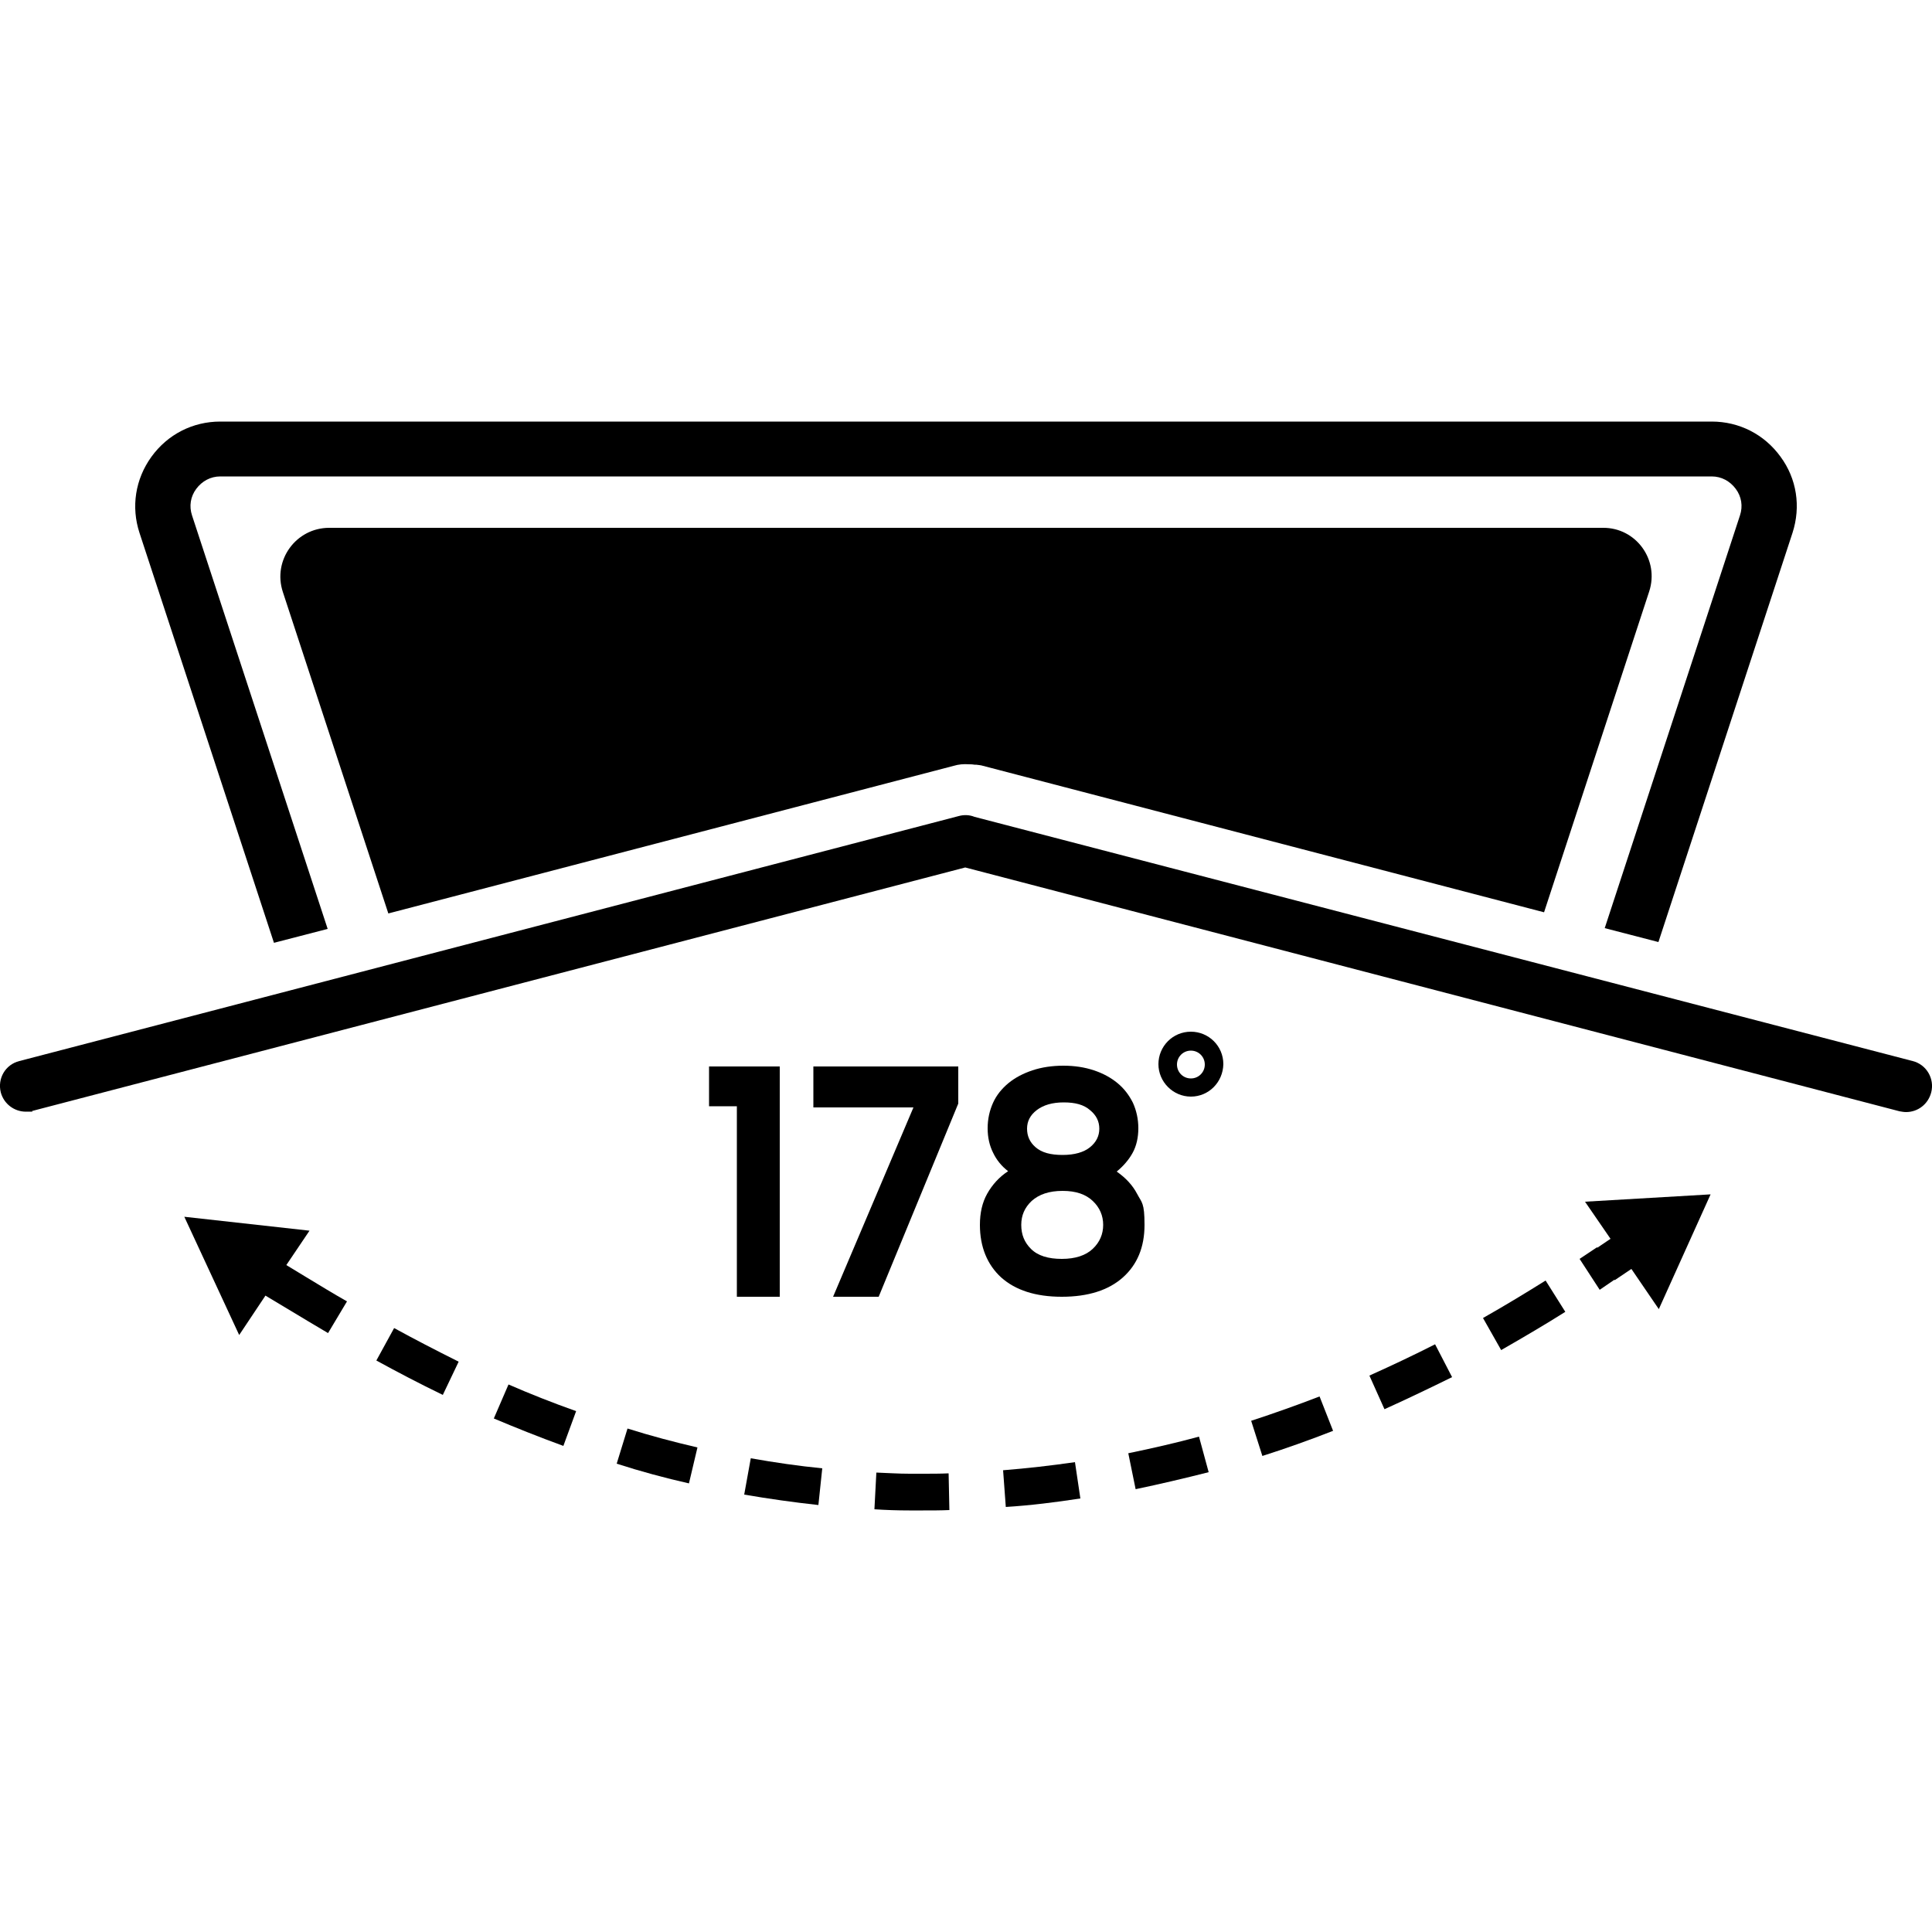
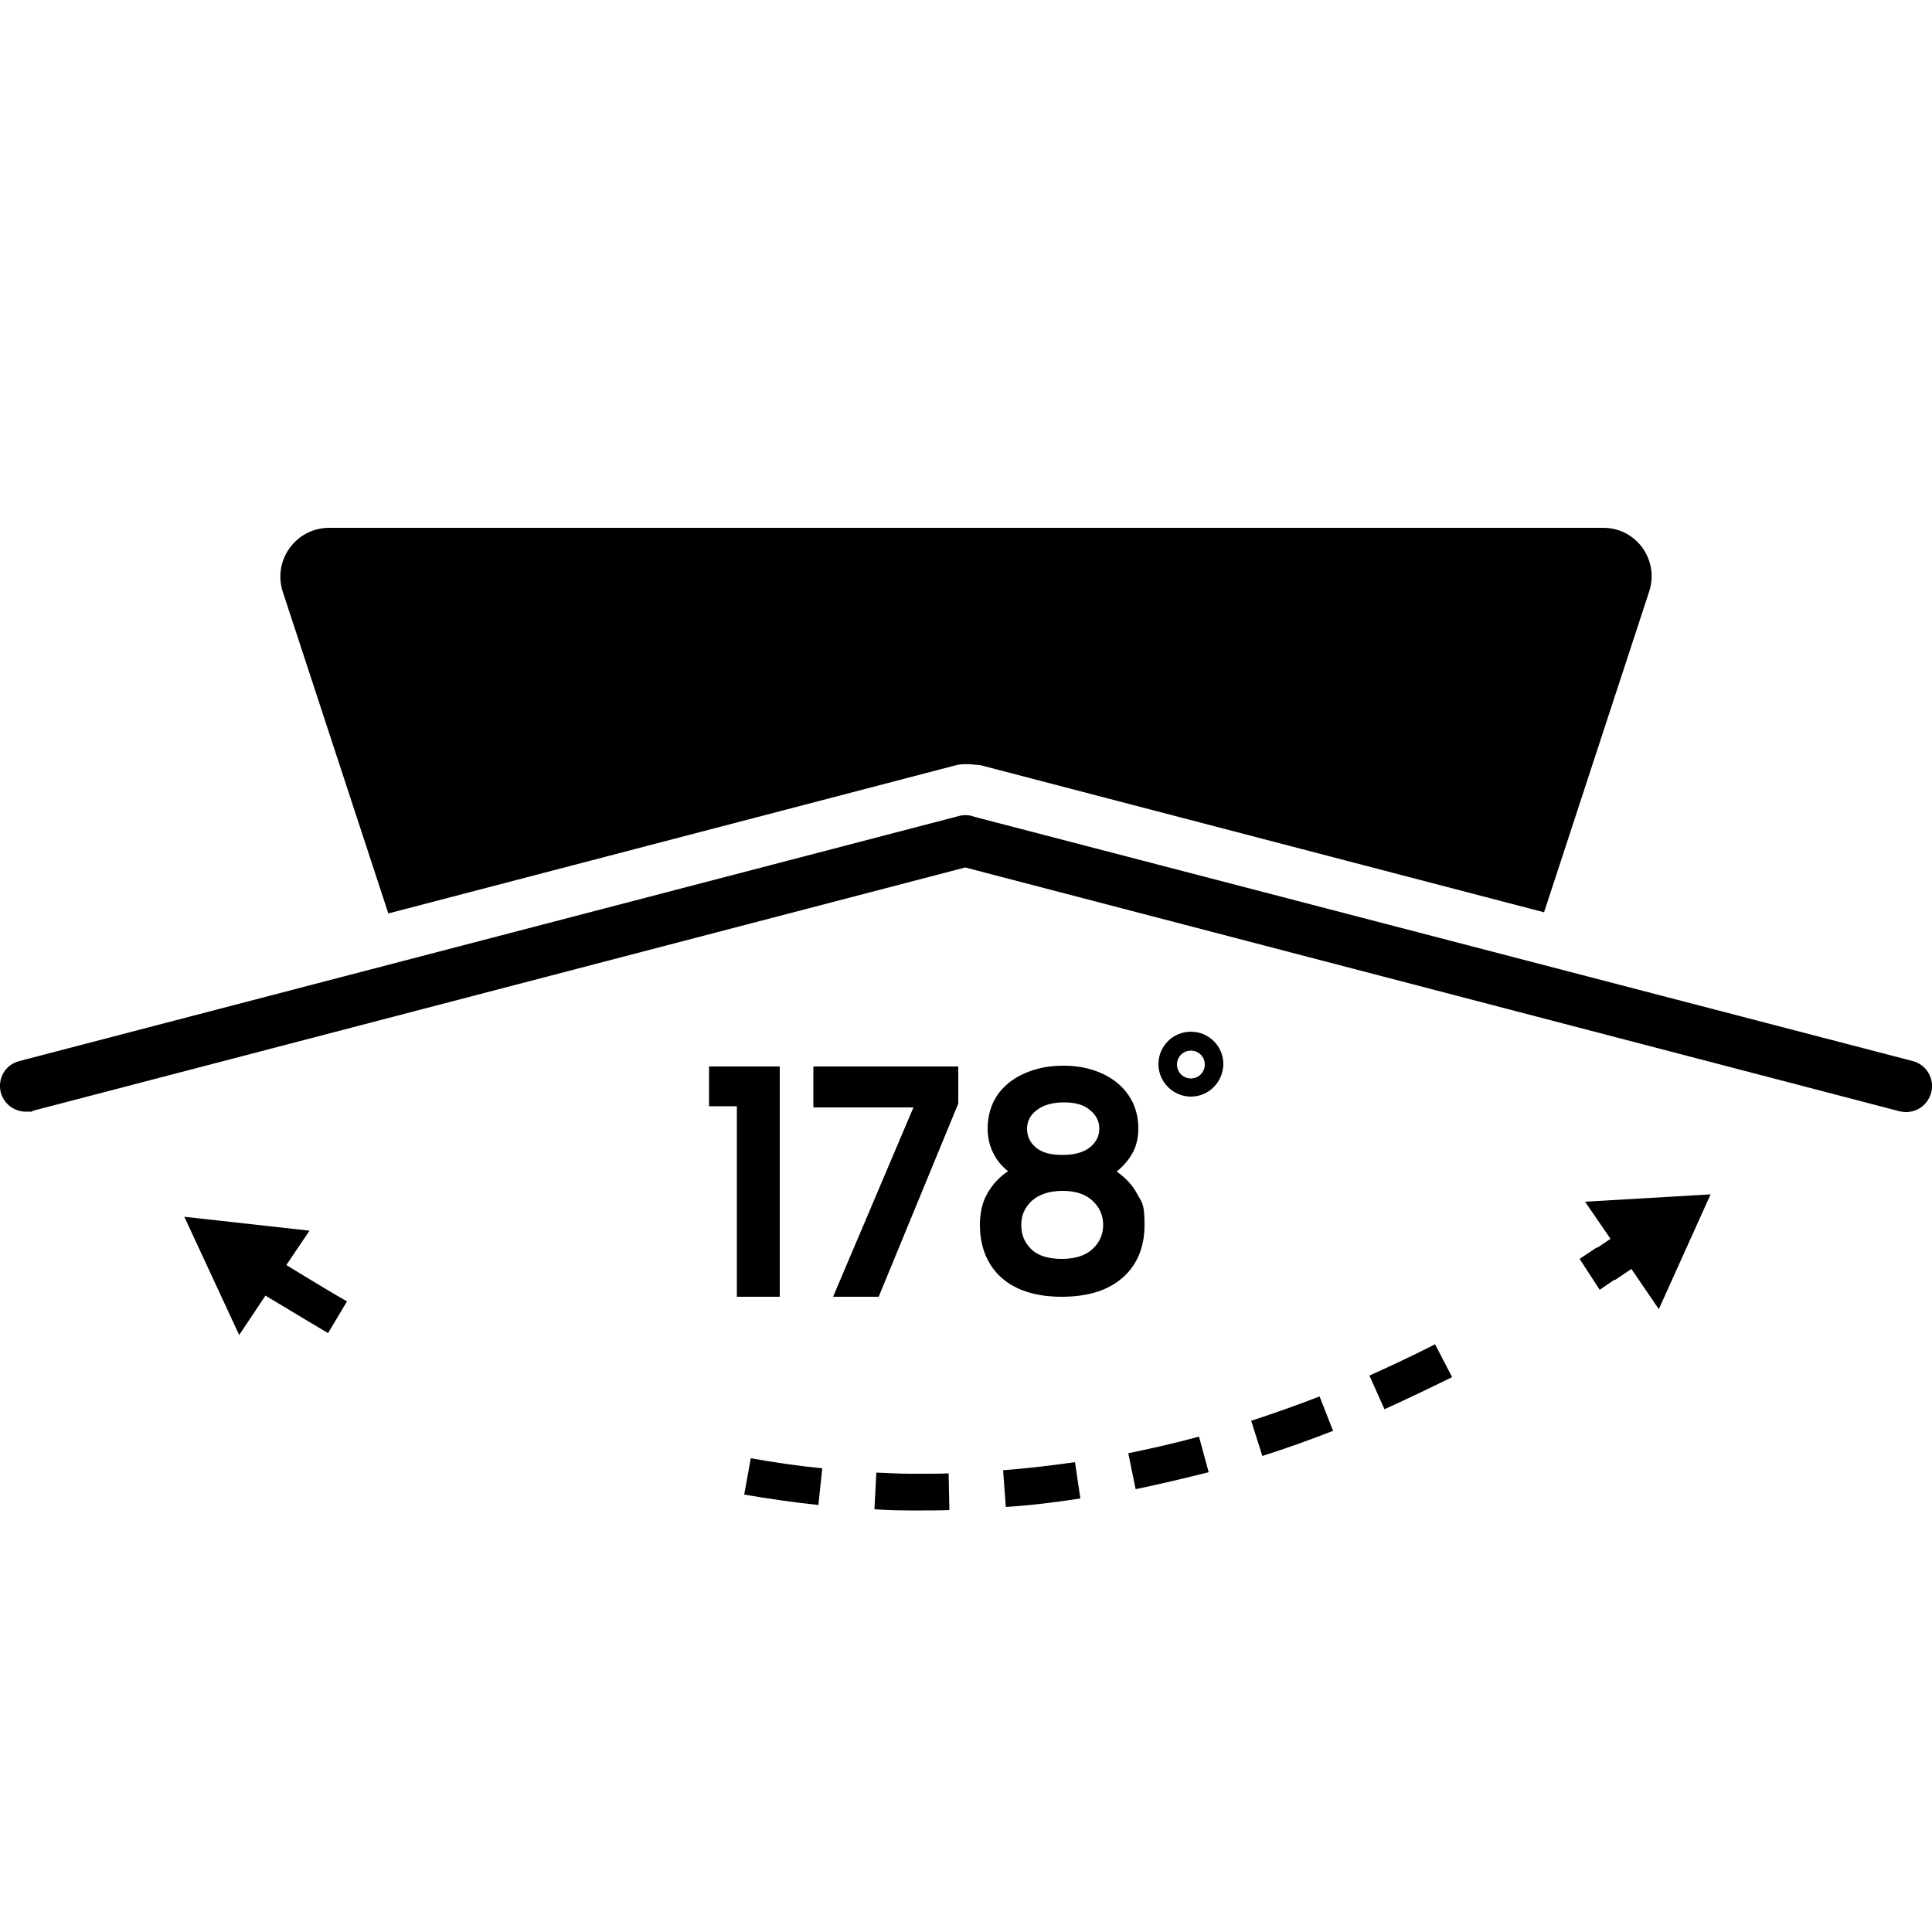
<svg xmlns="http://www.w3.org/2000/svg" version="1.1" id="Layer_1" x="0px" y="0px" viewBox="0 0 500 500" style="enable-background:new 0 0 500 500;" xml:space="preserve">
  <g>
    <g id="Layer_1_00000155824838222666334310000017072122250251420581_">
      <g>
        <path d="M74.1,327.4l6-8.9l-32.4-3.6l14.2,30.6l6.8-10.2l6,3.6c3.1,1.9,6.5,3.9,10.2,6.1l4.9-8.2c-3.7-2.1-7.1-4.2-10.1-6     L74.1,327.4z" />
        <path d="M238.9,381.4h-3.5c-2.9,0-5.8-0.2-8.6-0.3l-0.5,9.5c3,0.2,6,0.3,9,0.3h3.6c2.3,0,4.6,0,6.8-0.1l-0.2-9.5     C243.3,381.4,241.1,381.4,238.9,381.4z" />
        <path d="M259.6,380.5l0.7,9.5c6.4-0.4,12.8-1.2,19.3-2.2l-1.4-9.4C272,379.3,265.8,380,259.6,380.5z" />
-         <path d="M127.8,367.1c5.7,2.4,11.7,4.8,18,7.1l3.3-9c-6.2-2.2-12-4.5-17.5-6.9L127.8,367.1z" />
        <path d="M192.6,386.8c6.4,1.1,12.8,2,19.2,2.7l1-9.5c-6.1-0.6-12.3-1.5-18.5-2.6L192.6,386.8z" />
-         <path d="M159.6,378.8c6.2,2,12.5,3.7,18.7,5.1l2.2-9.3c-6-1.4-12.1-3-18.1-4.9L159.6,378.8L159.6,378.8z" />
-         <path d="M97.4,352.1c5.3,2.9,11,5.9,17.2,8.9l4.1-8.6c-6-3-11.6-5.9-16.7-8.7L97.4,352.1L97.4,352.1z" />
-         <path d="M383.8,341.1l4.7,8.3c6.1-3.5,11.7-6.8,16.6-9.9l-5.1-8.1C395.2,334.4,389.8,337.7,383.8,341.1z" />
        <path d="M292,376.1l1.9,9.3c6.2-1.3,12.6-2.8,18.9-4.4l-2.5-9.2C304.4,373.4,298.3,374.8,292,376.1L292,376.1z" />
-         <path d="M323.8,367.7l2.9,9.1c6.3-2,12.4-4.2,18.3-6.5l-3.5-8.9C335.8,363.6,329.9,365.7,323.8,367.7L323.8,367.7z" />
+         <path d="M323.8,367.7l2.9,9.1c6.3-2,12.4-4.2,18.3-6.5l-3.5-8.9C335.8,363.6,329.9,365.7,323.8,367.7L323.8,367.7" />
        <path d="M354.4,356l3.9,8.7c6.2-2.8,12-5.6,17.5-8.3l-4.4-8.5C366.1,350.6,360.4,353.3,354.4,356L354.4,356z" />
        <polygon points="416.8,320.6 413.4,322.9 413.3,322.8 408.8,325.8 414,333.8 417.8,331.2 417.9,331.3 422.2,328.4 429.3,338.8      442.7,309.1 410.2,311    " />
-         <path d="M70.9,244l13.9-3.6l-35.1-107c-0.8-2.4-0.4-4.9,1.1-6.9s3.7-3.2,6.2-3.2h386c2.5,0,4.7,1.2,6.2,3.2     c1.5,2,1.9,4.5,1.1,6.9l-35,106.8l13.9,3.6l34.7-105.9c2.2-6.8,1.1-14-3.1-19.7c-4.2-5.8-10.7-9.1-17.8-9.1H57     c-7.1,0-13.6,3.3-17.8,9.1c-4.2,5.8-5.3,13-3.1,19.7L70.9,244z" />
        <path d="M414.8,136.6H85.2c-8.6,0-14.7,8.4-12,16.6l27.3,83.2l146.3-38.2c1.3-0.4,2.6-0.5,4-0.4c0.5,0,0.9,0,1.4,0.1     c0,0,0.2,0,0.4,0c0.6,0.1,1.2,0.1,1.8,0.3l145.2,37.9l27.2-83C429.5,144.9,423.4,136.5,414.8,136.6L414.8,136.6z" />
        <path d="M495,274.6l-242.8-63.2c-1.2-0.5-2.7-0.6-4.1-0.2L5,274.6c-3.6,0.9-5.7,4.5-4.8,8.1c0.8,3,3.5,5,6.5,5s1.1,0,1.7-0.2     l241.4-63l241.8,63.1c0.6,0.1,1.1,0.2,1.7,0.2c3,0,5.7-2,6.5-5.1C500.7,279.2,498.6,275.5,495,274.6z" />
        <polygon points="201.8,335.6 201.8,276 183.5,276 183.5,286.3 190.7,286.3 190.7,335.6    " />
        <polygon points="210.5,286.6 236.4,286.6 215.6,335.6 227.4,335.6 248,285.6 248,276 210.5,276    " />
        <path d="M294.3,309c-1.2-2.3-3-4.2-5.3-5.8c1.7-1.4,3.1-3,4.1-4.8s1.5-4,1.5-6.4c0-2.4-0.5-4.6-1.4-6.6c-1-2-2.3-3.7-4-5.1     c-1.7-1.4-3.7-2.5-6.1-3.3c-2.4-0.8-5-1.2-7.9-1.2s-5.6,0.4-8,1.2c-2.4,0.8-4.5,1.9-6.2,3.3c-1.7,1.4-3.1,3.1-4,5.1     s-1.4,4.2-1.4,6.6c0,2.4,0.5,4.5,1.4,6.3c0.9,1.9,2.2,3.5,3.9,4.8c-2.3,1.5-4.1,3.5-5.4,5.8c-1.3,2.3-1.9,5-1.9,8.1     c0,5.7,1.9,10.3,5.5,13.6c3.7,3.3,8.9,5,15.7,5s12.1-1.7,15.8-5c3.7-3.3,5.6-7.8,5.6-13.6S295.5,311.3,294.3,309L294.3,309z      M268.3,287.3c1.7-1.3,4-2,7-2s5.2,0.6,6.8,2c1.6,1.3,2.4,2.9,2.4,4.8s-0.8,3.5-2.4,4.8c-1.6,1.3-4,2-7.1,2s-5.4-0.6-7-2     c-1.5-1.3-2.2-2.9-2.2-4.8S266.6,288.6,268.3,287.3L268.3,287.3z M282.8,323.2c-1.8,1.7-4.5,2.6-8,2.6c-3.5,0-6.2-0.8-8-2.6     c-1.7-1.7-2.5-3.7-2.5-6.2c0-2.5,0.9-4.5,2.7-6.2c1.9-1.7,4.5-2.6,8-2.6c3.5,0,6,0.9,7.8,2.6s2.7,3.8,2.7,6.2     C285.5,319.4,284.6,321.5,282.8,323.2z" />
        <path d="M308.2,267c-4.7,0-8.4,3.8-8.4,8.4c0,4.6,3.8,8.4,8.4,8.4s8.3-3.7,8.4-8.4C316.6,270.7,312.8,267,308.2,267z      M308.2,279.1c-2,0-3.6-1.6-3.6-3.6s1.6-3.6,3.6-3.6s3.6,1.6,3.6,3.6S310.2,279.1,308.2,279.1z" />
      </g>
    </g>
  </g>
</svg>